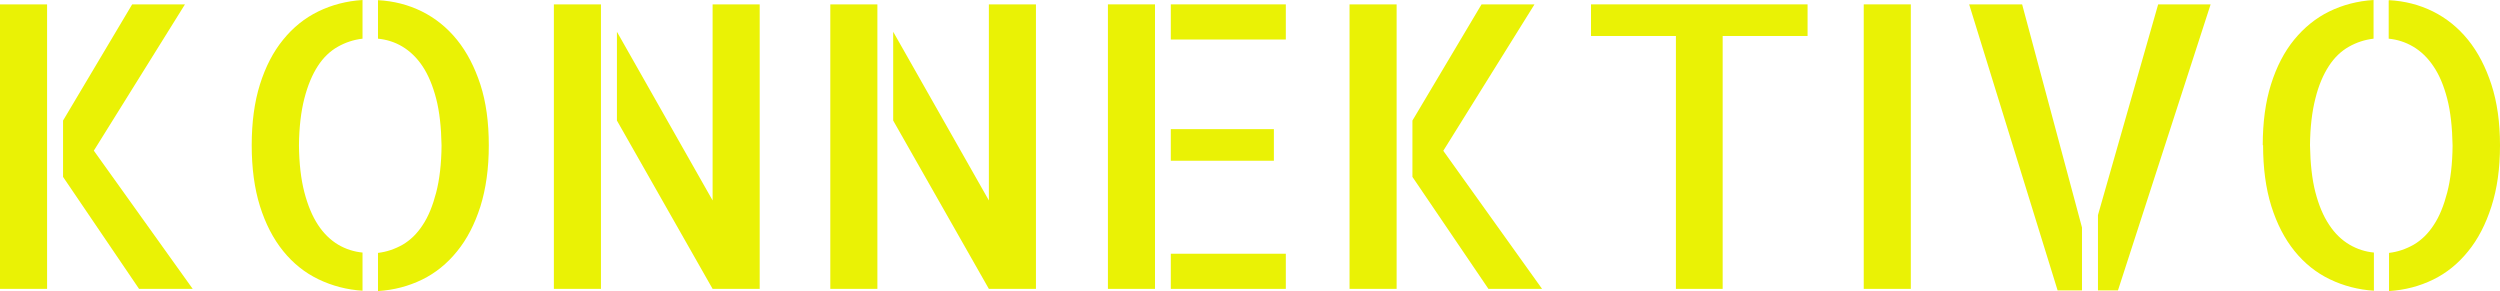
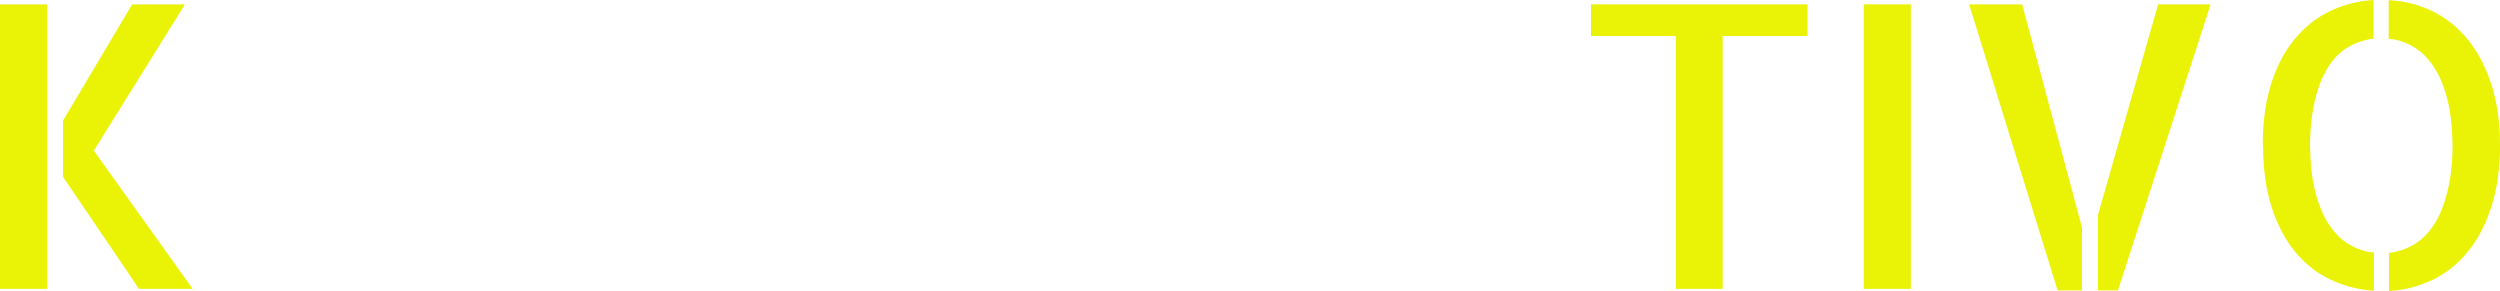
<svg xmlns="http://www.w3.org/2000/svg" id="Ebene_1" data-name="Ebene 1" viewBox="0 0 1486.8 173.1">
  <defs>
    <style>
      .cls-1 {
        fill: #eaf205;
      }
    </style>
  </defs>
  <path class="cls-1" d="M0,171.8V2.6h28v169.2H0ZM55.8,89.6l58.8,82.2h-31.9l-45.2-66.6v-33.5L78.6,2.6h31.4l-54.2,87h0Z" />
-   <path class="cls-1" d="M149.7,86.4c0-13.6,1.6-25.7,4.9-36.2s7.9-19.4,13.8-26.6c5.9-7.3,12.9-12.9,20.9-16.8s16.8-6.2,26.3-6.8v23c-5.2.6-10.1,2.2-14.7,4.8s-8.6,6.4-11.9,11.5-6,11.5-8,19.3-3.1,17.1-3.2,27.8c.1,10.9,1.2,20.2,3.2,27.9s4.7,14.2,8.1,19.4,7.5,9.1,12,11.8c4.6,2.7,9.4,4.2,14.5,4.7v22.7c-9.3-.6-18.1-2.9-26.2-6.8-8.1-3.9-15.1-9.5-21-16.8s-10.5-16.2-13.8-26.7c-3.3-10.6-4.9-22.6-4.9-36.3h0v.1ZM224.8.1c9.3.5,18,2.7,26.1,6.7,8,4,15,9.6,20.9,16.9s10.5,16.2,13.9,26.6c3.4,10.5,5,22.5,5,36.2s-1.7,25.7-5,36.3c-3.4,10.6-8,19.5-13.9,26.7-5.9,7.3-12.8,12.9-20.8,16.8s-16.7,6.2-26.2,6.8v-22.7c5.2-.6,10.1-2.3,14.7-4.9,4.6-2.7,8.6-6.6,11.9-11.7,3.4-5.1,6-11.6,8-19.3s3.1-17,3.2-27.9c-.2-10.9-1.2-20.2-3.2-27.9s-4.7-14.2-8.1-19.3-7.5-9-12-11.7-9.4-4.2-14.5-4.7V.3h0V.1Z" />
-   <path class="cls-1" d="M329.4,171.8V2.6h28v169.2h-28ZM423.8,2.6h28v169.2h-28l-56.9-100.1V18.9l56.9,100.3s0-116.6,0-116.6Z" />
-   <path class="cls-1" d="M493.8,171.8V2.6h28v169.2h-28ZM588.1,2.6h28v169.2h-28l-56.9-100.1V18.9l56.9,100.3s0-116.6,0-116.6Z" />
-   <path class="cls-1" d="M658.9,2.6h28v169.2h-28V2.6ZM764.7,2.6v20.9h-68.4V2.6h68.4ZM757.6,95.6h-61.3v-18.8h61.3v18.8ZM696.3,150.9h68.4v20.9h-68.4v-20.9Z" />
-   <path class="cls-1" d="M802.6,171.8V2.6h28v169.2h-28ZM858.3,89.6l58.8,82.2h-31.9l-45.2-66.6v-33.5L881.1,2.6h31.5l-54.2,87h-.1Z" />
  <path class="cls-1" d="M1075,2.6v18.8h-50.5v150.4h-27.8V21.4h-50.5V2.6h128.8Z" />
  <path class="cls-1" d="M1136.4,171.8h-28V2.6h28v169.2Z" />
-   <path class="cls-1" d="M1171.2,2.6h31.4l35.6,132.7v37.4h-14.5L1171.1,2.6h.1ZM1283.5,2.6h31.2l-55.1,170.1h-11.9v-44.8l35.8-125.3h0Z" />
+   <path class="cls-1" d="M1171.2,2.6h31.4l35.6,132.7v37.4h-14.5L1171.1,2.6ZM1283.5,2.6h31.2l-55.1,170.1h-11.9v-44.8l35.8-125.3h0Z" />
  <path class="cls-1" d="M1345.7,86.4c0-13.6,1.6-25.7,4.9-36.2s7.9-19.4,13.8-26.6,12.9-12.9,20.9-16.8,16.8-6.2,26.3-6.8v23c-5.2.6-10.1,2.2-14.7,4.8s-8.6,6.4-11.9,11.5-6.1,11.5-8,19.3c-2,7.8-3.1,17.1-3.2,27.8.2,10.9,1.2,20.2,3.2,27.9s4.7,14.2,8.2,19.4c3.4,5.2,7.5,9.1,12.1,11.8s9.4,4.2,14.5,4.7v22.7c-9.3-.6-18.1-2.9-26.2-6.8-8.1-3.9-15.1-9.5-21-16.8s-10.5-16.2-13.8-26.7c-3.3-10.6-4.9-22.6-4.9-36.3h0l-.2.1ZM1420.8.1c9.3.5,18,2.7,26.1,6.7,8,4,15,9.6,20.9,16.9s10.5,16.2,13.9,26.6c3.4,10.5,5.1,22.5,5.1,36.2s-1.7,25.7-5.1,36.3-8,19.5-13.9,26.7c-5.9,7.3-12.8,12.9-20.8,16.8-8,3.9-16.7,6.2-26.2,6.8v-22.7c5.2-.6,10.1-2.3,14.7-4.9,4.6-2.7,8.6-6.6,11.9-11.7,3.4-5.1,6-11.6,8-19.3s3.1-17,3.2-27.9c-.2-10.9-1.2-20.2-3.2-27.9s-4.7-14.2-8.2-19.3c-3.4-5.1-7.5-9-12.1-11.7s-9.4-4.2-14.5-4.7V.3h0l.2-.2Z" />
</svg>